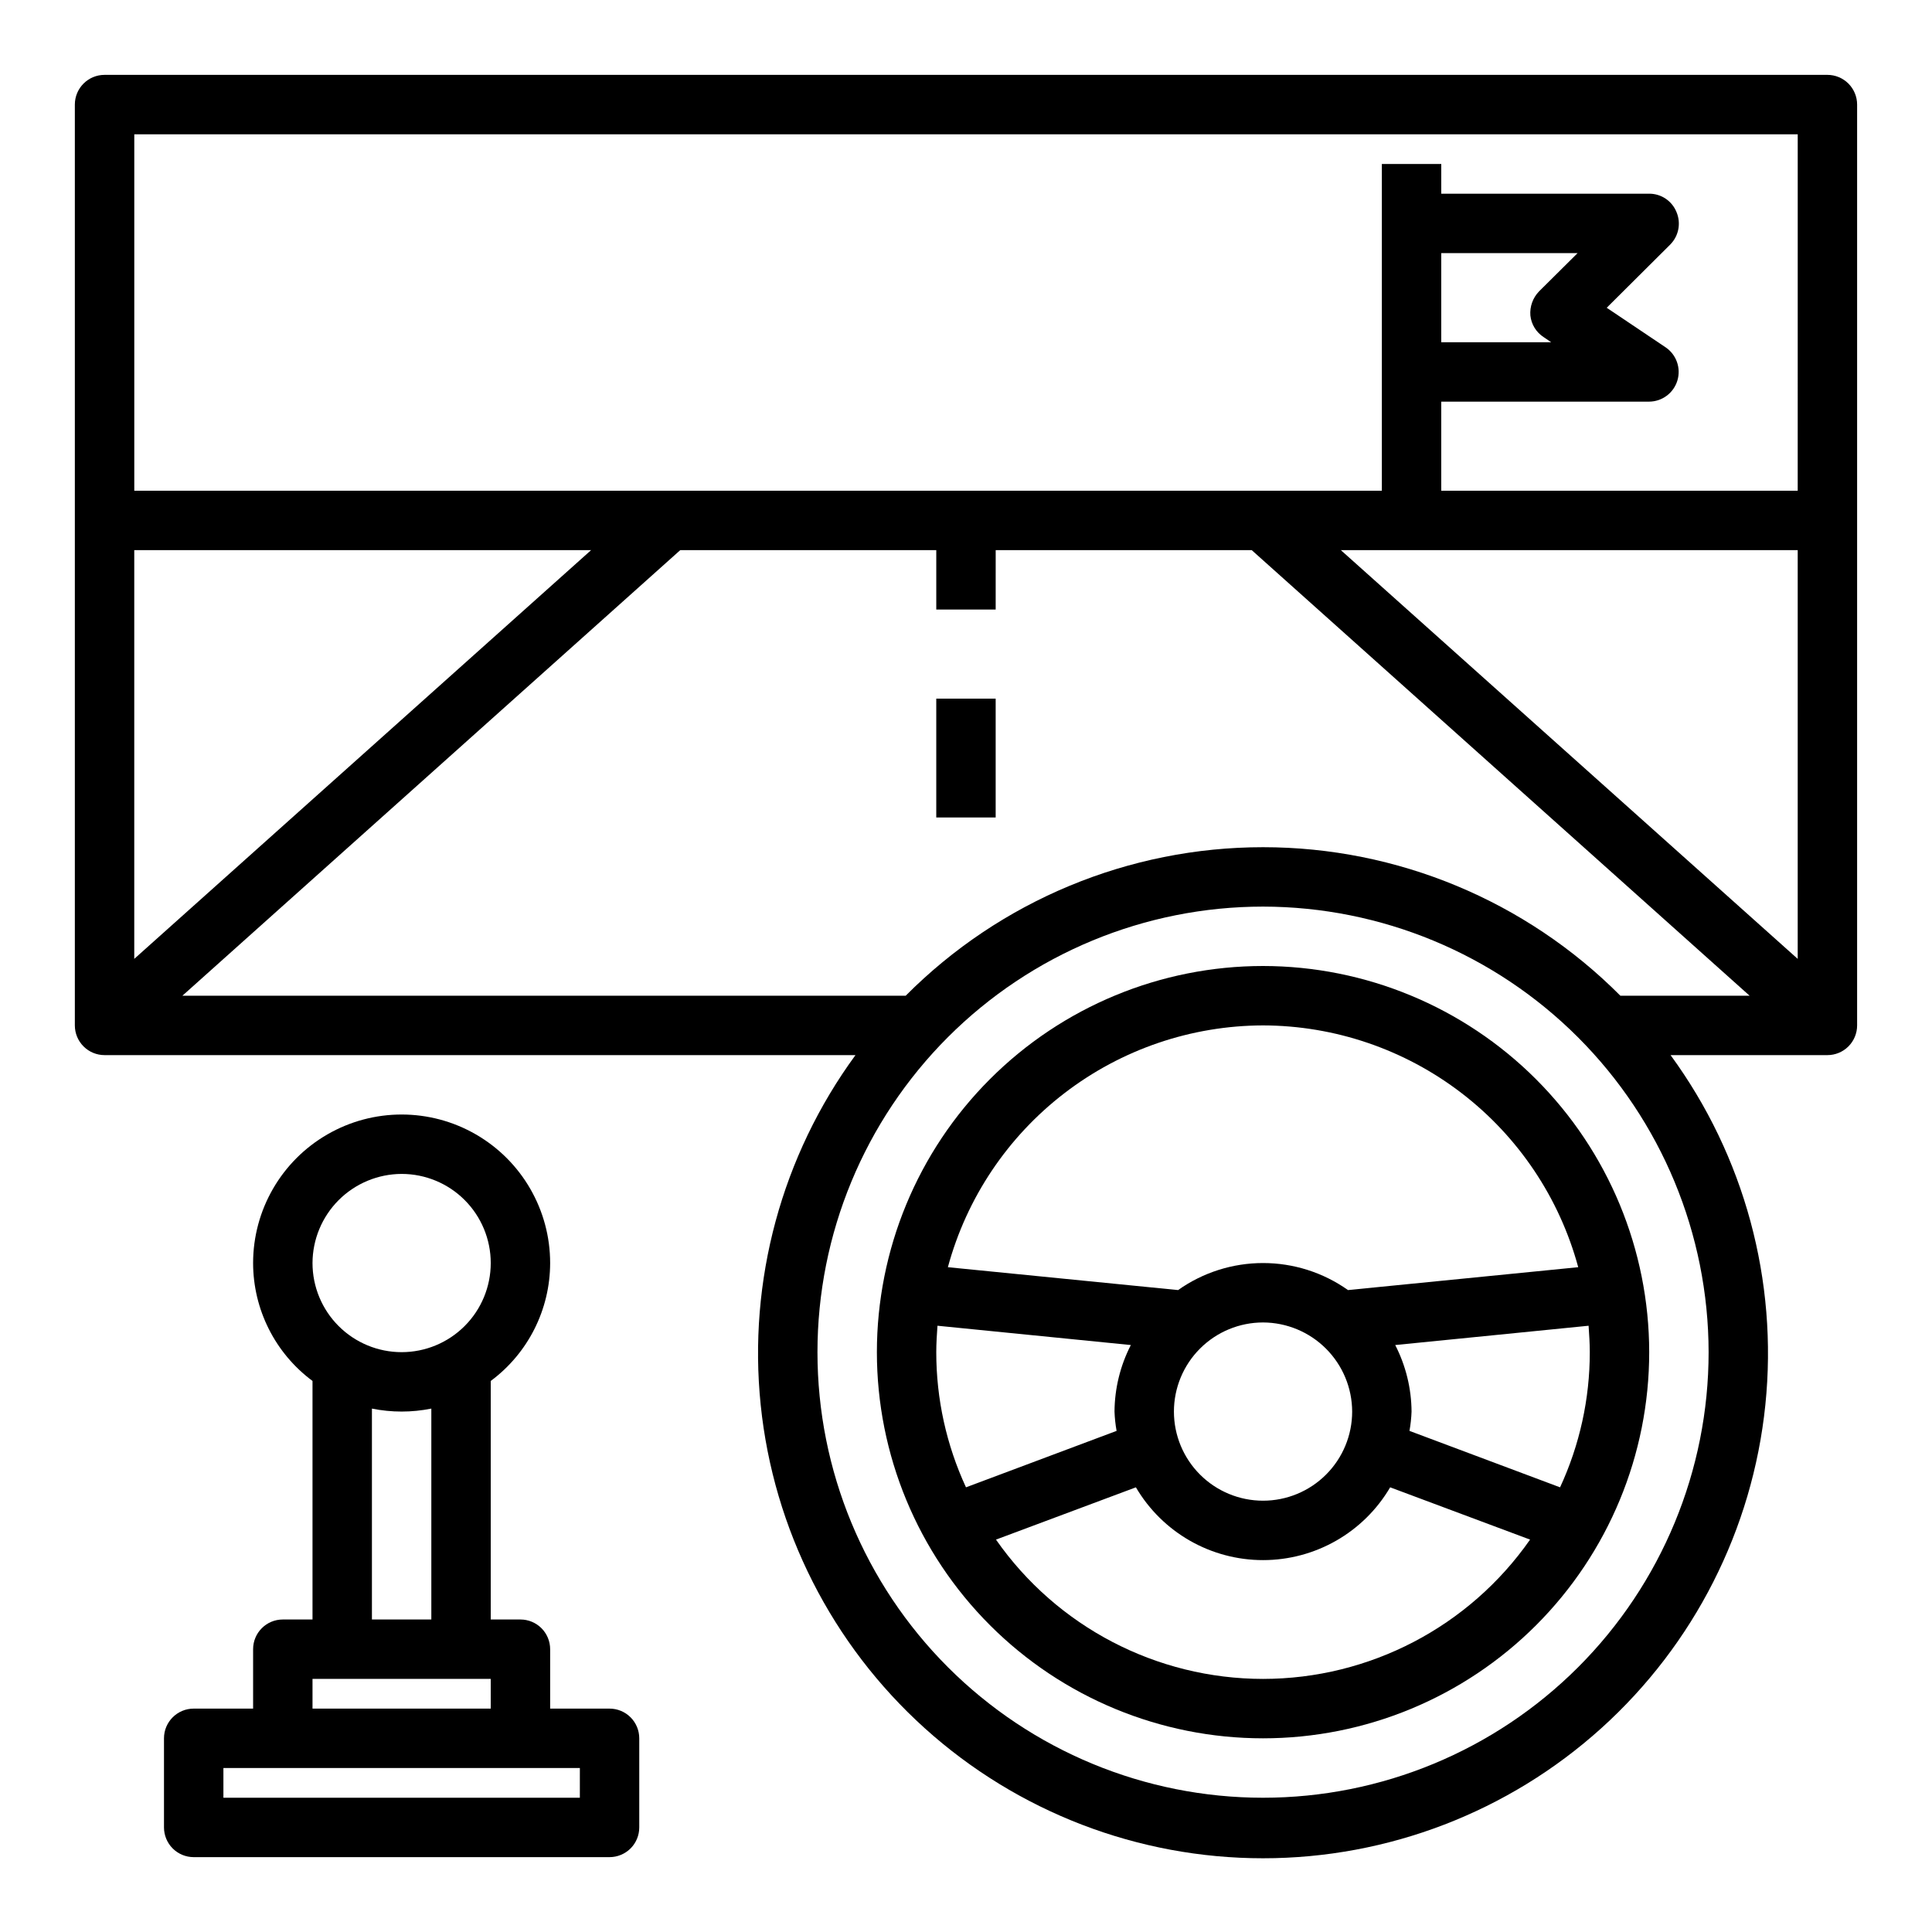
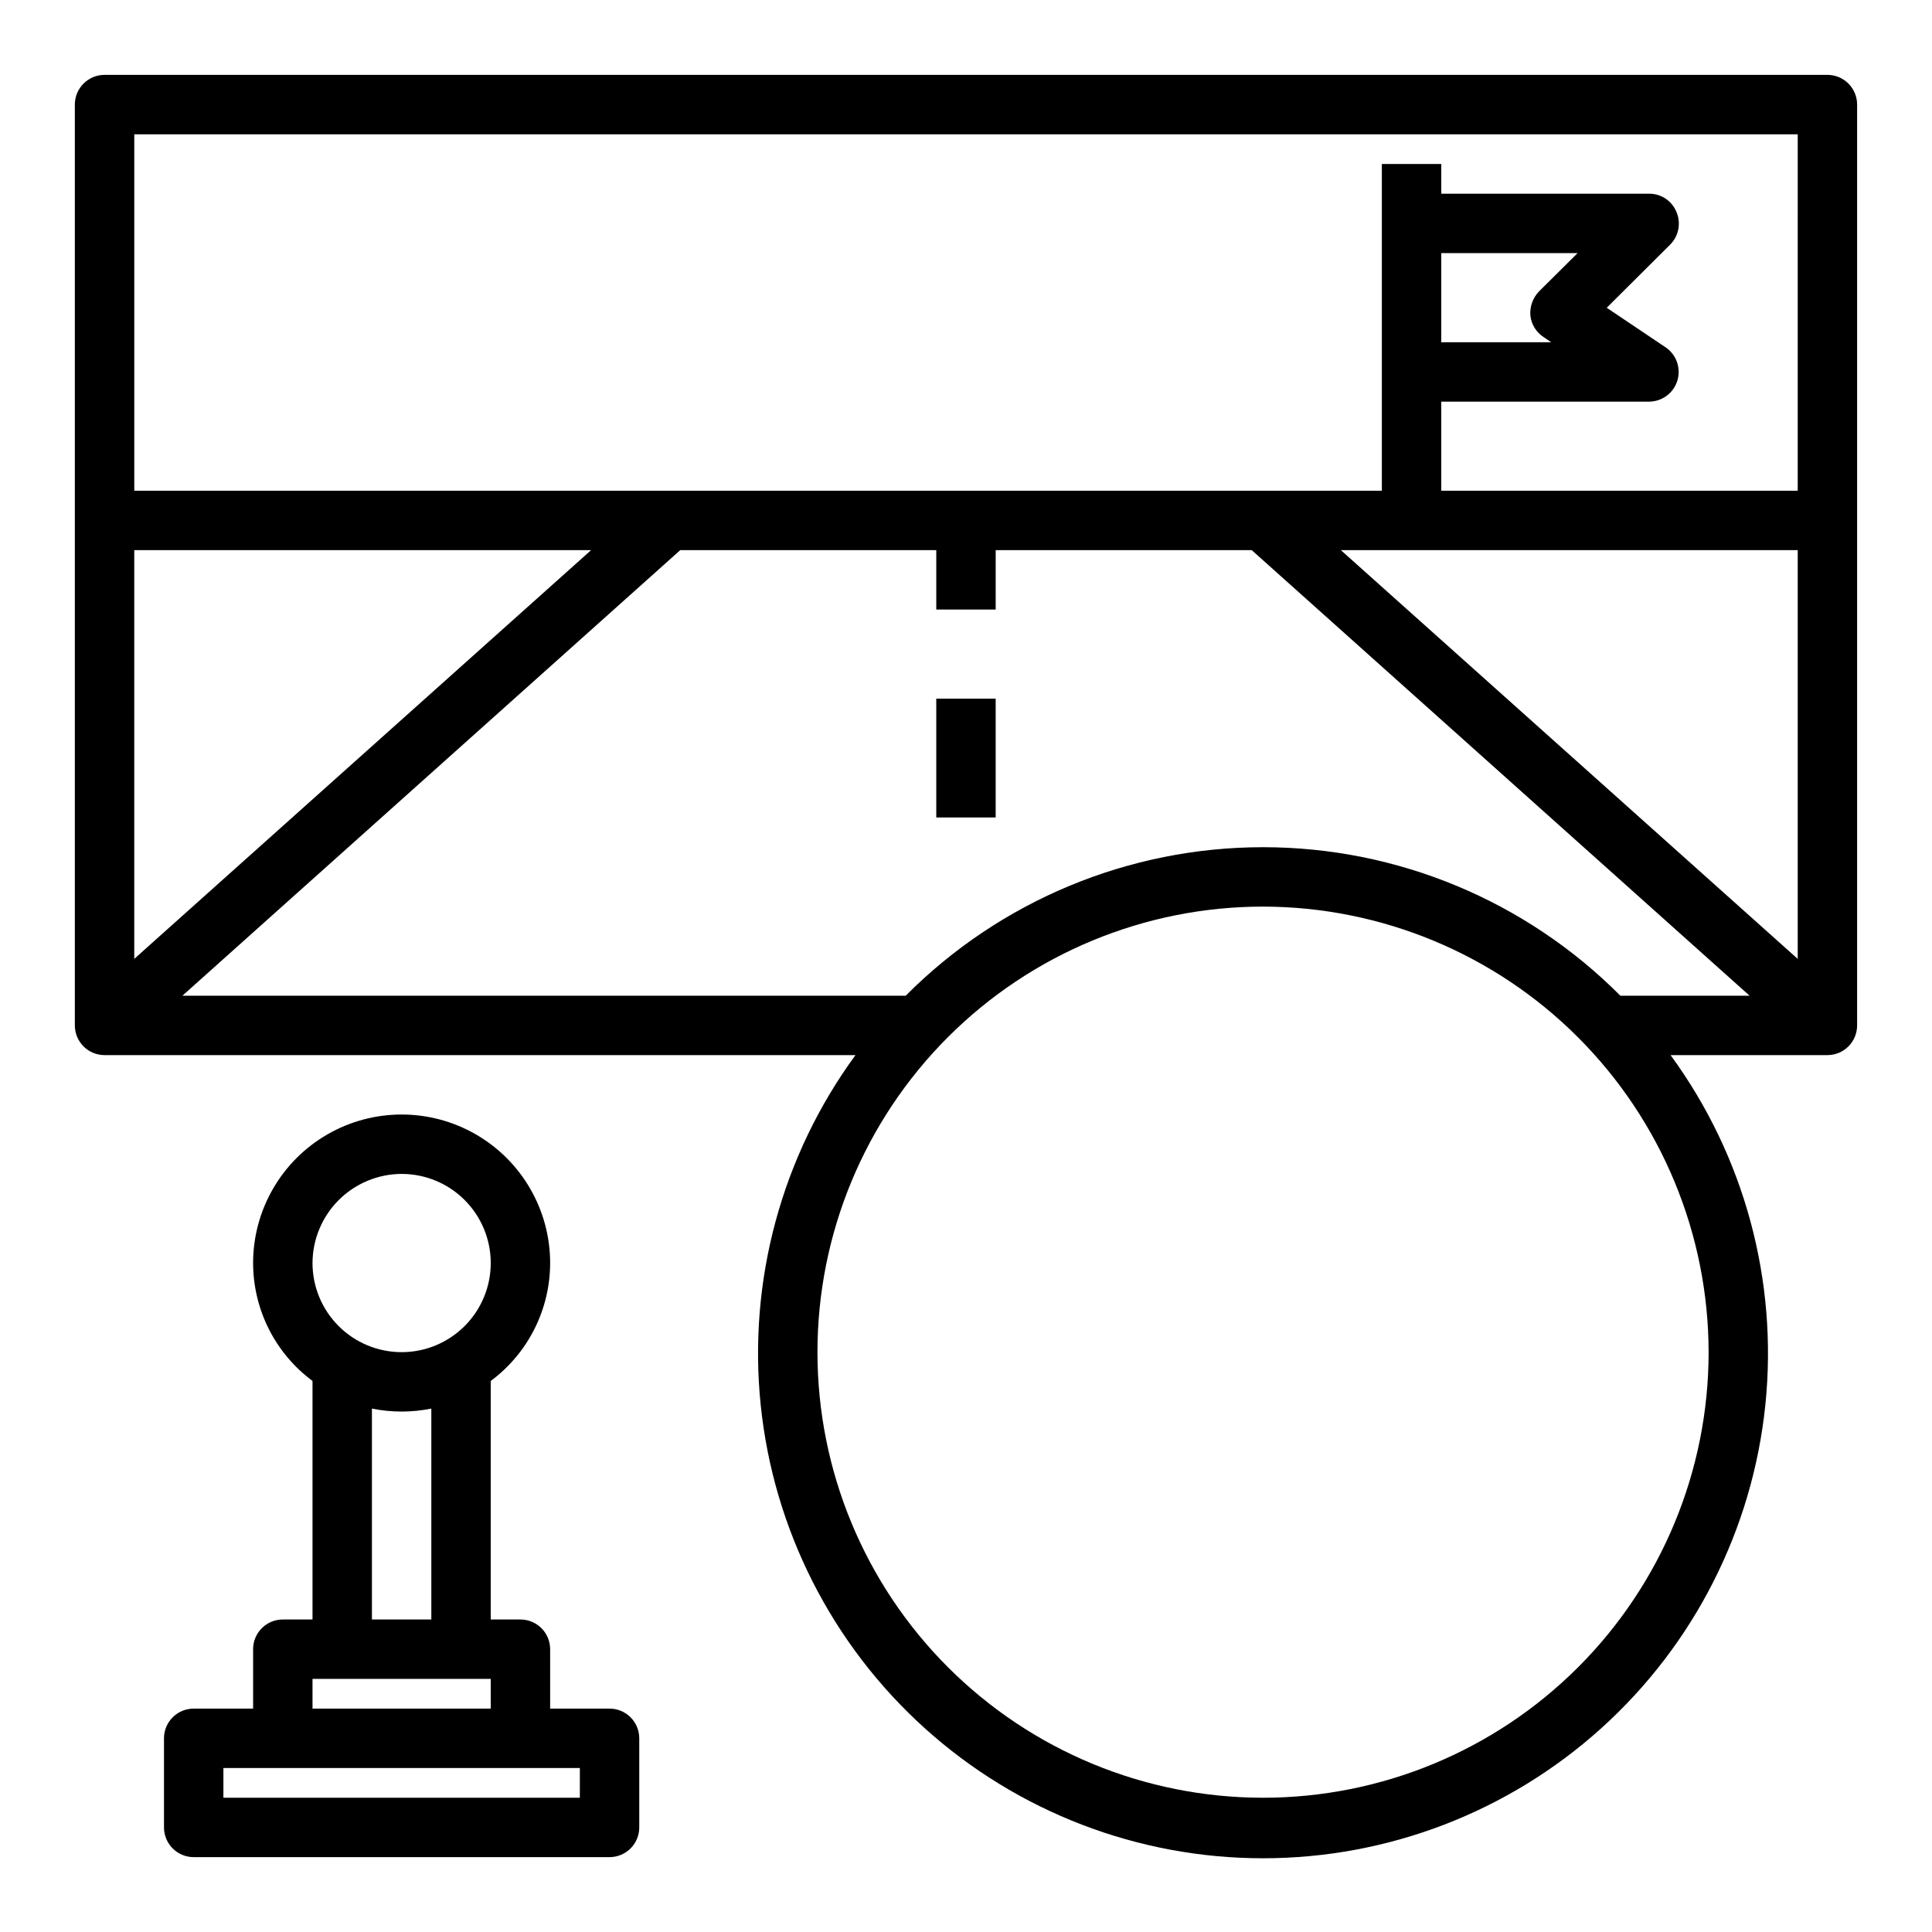
<svg xmlns="http://www.w3.org/2000/svg" fill="#000000" width="800px" height="800px" version="1.1" viewBox="144 144 512 512">
  <g>
    <path d="m628.29 163.84h-456.58c-4.348 0-7.875 3.527-7.875 7.875v244.03c0 2.09 0.832 4.09 2.309 5.566 1.477 1.477 3.477 2.305 5.566 2.305h199c-19.559 26.73-28.508 59.766-25.117 92.715 3.387 32.945 18.875 63.469 43.465 85.656 24.59 22.191 56.535 34.473 89.656 34.473s65.066-12.281 89.656-34.473c24.59-22.188 40.078-52.711 43.465-85.656 3.391-32.949-5.559-65.984-25.117-92.715h41.566c2.086 0 4.09-0.828 5.566-2.305 1.473-1.477 2.305-3.477 2.305-5.566v-244.03c0-2.09-0.832-4.09-2.305-5.566-1.477-1.477-3.481-2.309-5.566-2.309zm-448.71 125.95h121.07l-121.07 108.32zm417.22 212.55c0 31.316-12.441 61.352-34.586 83.496-22.145 22.141-52.18 34.582-83.496 34.582s-61.352-12.441-83.496-34.582c-22.145-22.145-34.586-52.18-34.586-83.496 0-31.316 12.441-61.352 34.586-83.496 22.145-22.145 52.18-34.586 83.496-34.586 31.305 0.039 61.316 12.492 83.453 34.625 22.137 22.137 34.59 52.152 34.629 83.457zm-23.383-94.465c-25.074-25.195-59.152-39.359-94.699-39.359s-69.625 14.164-94.699 39.359h-191.68l131.93-118.08h67.855v15.742h15.742l0.004-15.742h67.855l131.94 118.08zm46.996-9.762-121.07-108.32h121.07zm0-124.06h-94.465v-23.617h55.105c3.453-0.027 6.484-2.301 7.477-5.606 0.996-3.305-0.281-6.875-3.148-8.801l-15.586-10.469 16.848-16.766v-0.004c2.234-2.262 2.887-5.648 1.652-8.578-1.184-2.957-4.055-4.894-7.242-4.883h-55.105v-7.871h-15.742v86.594h-330.62v-94.465h440.83zm-67.305-40.699 1.969 1.34h-29.129v-23.617h36.133l-10.234 10.156h0.004c-1.641 1.699-2.473 4.019-2.285 6.375 0.246 2.356 1.551 4.469 3.543 5.746z" />
-     <path d="m478.72 400c-27.141 0-53.172 10.781-72.363 29.973-19.191 19.191-29.973 45.223-29.973 72.363 0 27.141 10.781 53.168 29.973 72.363 19.191 19.191 45.223 29.973 72.363 29.973s53.172-10.781 72.363-29.973c19.191-19.195 29.973-45.223 29.973-72.363-0.023-27.133-10.816-53.148-30-72.336-19.188-19.188-45.203-29.977-72.336-30zm0 15.742c19.02 0.047 37.5 6.348 52.59 17.926 15.094 11.578 25.961 27.793 30.934 46.152l-61.008 6.062c-6.582-4.66-14.449-7.164-22.516-7.164s-15.934 2.504-22.516 7.164l-61.008-6.062c4.973-18.359 15.84-34.574 30.934-46.152 15.09-11.578 33.57-17.879 52.59-17.926zm23.617 102.34c0 6.266-2.488 12.27-6.918 16.699-4.43 4.43-10.438 6.918-16.699 6.918s-12.27-2.488-16.699-6.918c-4.43-4.43-6.918-10.434-6.918-16.699 0-6.262 2.488-12.27 6.918-16.699 4.43-4.43 10.438-6.918 16.699-6.918 6.258 0.02 12.254 2.516 16.68 6.941 4.422 4.422 6.918 10.418 6.938 16.676zm-102.34 20.074c-5.195-11.227-7.883-23.449-7.875-35.816 0-2.363 0.156-4.644 0.316-7.008l51.246 5.117c-2.805 5.457-4.285 11.496-4.328 17.633 0.062 1.719 0.246 3.426 0.551 5.117zm78.719 50.773c-28.203-0.016-54.621-13.797-70.77-36.918l37.078-13.855c7.016 11.949 19.836 19.289 33.691 19.289s26.676-7.34 33.691-19.289l37.078 13.855c-16.148 23.121-42.566 36.902-70.77 36.918zm38.809-65.73c0.305-1.691 0.488-3.398 0.551-5.117-0.043-6.137-1.523-12.176-4.328-17.633l51.246-5.117c0.156 2.363 0.316 4.644 0.316 7.008 0.008 12.367-2.68 24.59-7.875 35.816z" />
    <path d="m392.12 329.15h15.742v31.488h-15.742z" />
    <path d="m305.54 596.8h-15.746v-15.746c0-2.086-0.828-4.09-2.305-5.566-1.477-1.477-3.477-2.305-5.566-2.305h-7.871v-63.215c9.891-7.344 15.73-18.93 15.742-31.25 0-14.062-7.5-27.055-19.68-34.086-12.176-7.031-27.18-7.031-39.359 0s-19.68 20.023-19.68 34.086c0.016 12.32 5.852 23.906 15.742 31.25v63.215h-7.871c-4.348 0-7.871 3.523-7.871 7.871v15.742l-15.746 0.004c-4.348 0-7.871 3.523-7.871 7.871v23.617c0 2.086 0.832 4.09 2.305 5.566 1.477 1.473 3.481 2.305 5.566 2.305h110.21c2.086 0 4.09-0.832 5.566-2.305 1.477-1.477 2.305-3.481 2.305-5.566v-23.617c0-2.09-0.828-4.09-2.305-5.566-1.477-1.477-3.481-2.305-5.566-2.305zm-55.105-141.7c6.266 0 12.27 2.488 16.699 6.918 4.43 4.43 6.918 10.438 6.918 16.699s-2.488 12.27-6.918 16.699c-4.43 4.43-10.434 6.918-16.699 6.918-6.262 0-12.27-2.488-16.699-6.918-4.43-4.43-6.918-10.438-6.918-16.699 0.02-6.258 2.516-12.254 6.938-16.68 4.426-4.422 10.422-6.918 16.68-6.938zm7.871 62.188v55.895h-15.742v-55.891c5.195 1.047 10.547 1.047 15.742 0zm-31.488 71.637h47.23v7.871l-47.23 0.004zm70.848 31.488h-94.461v-7.871h94.465z" />
  </g>
</svg>